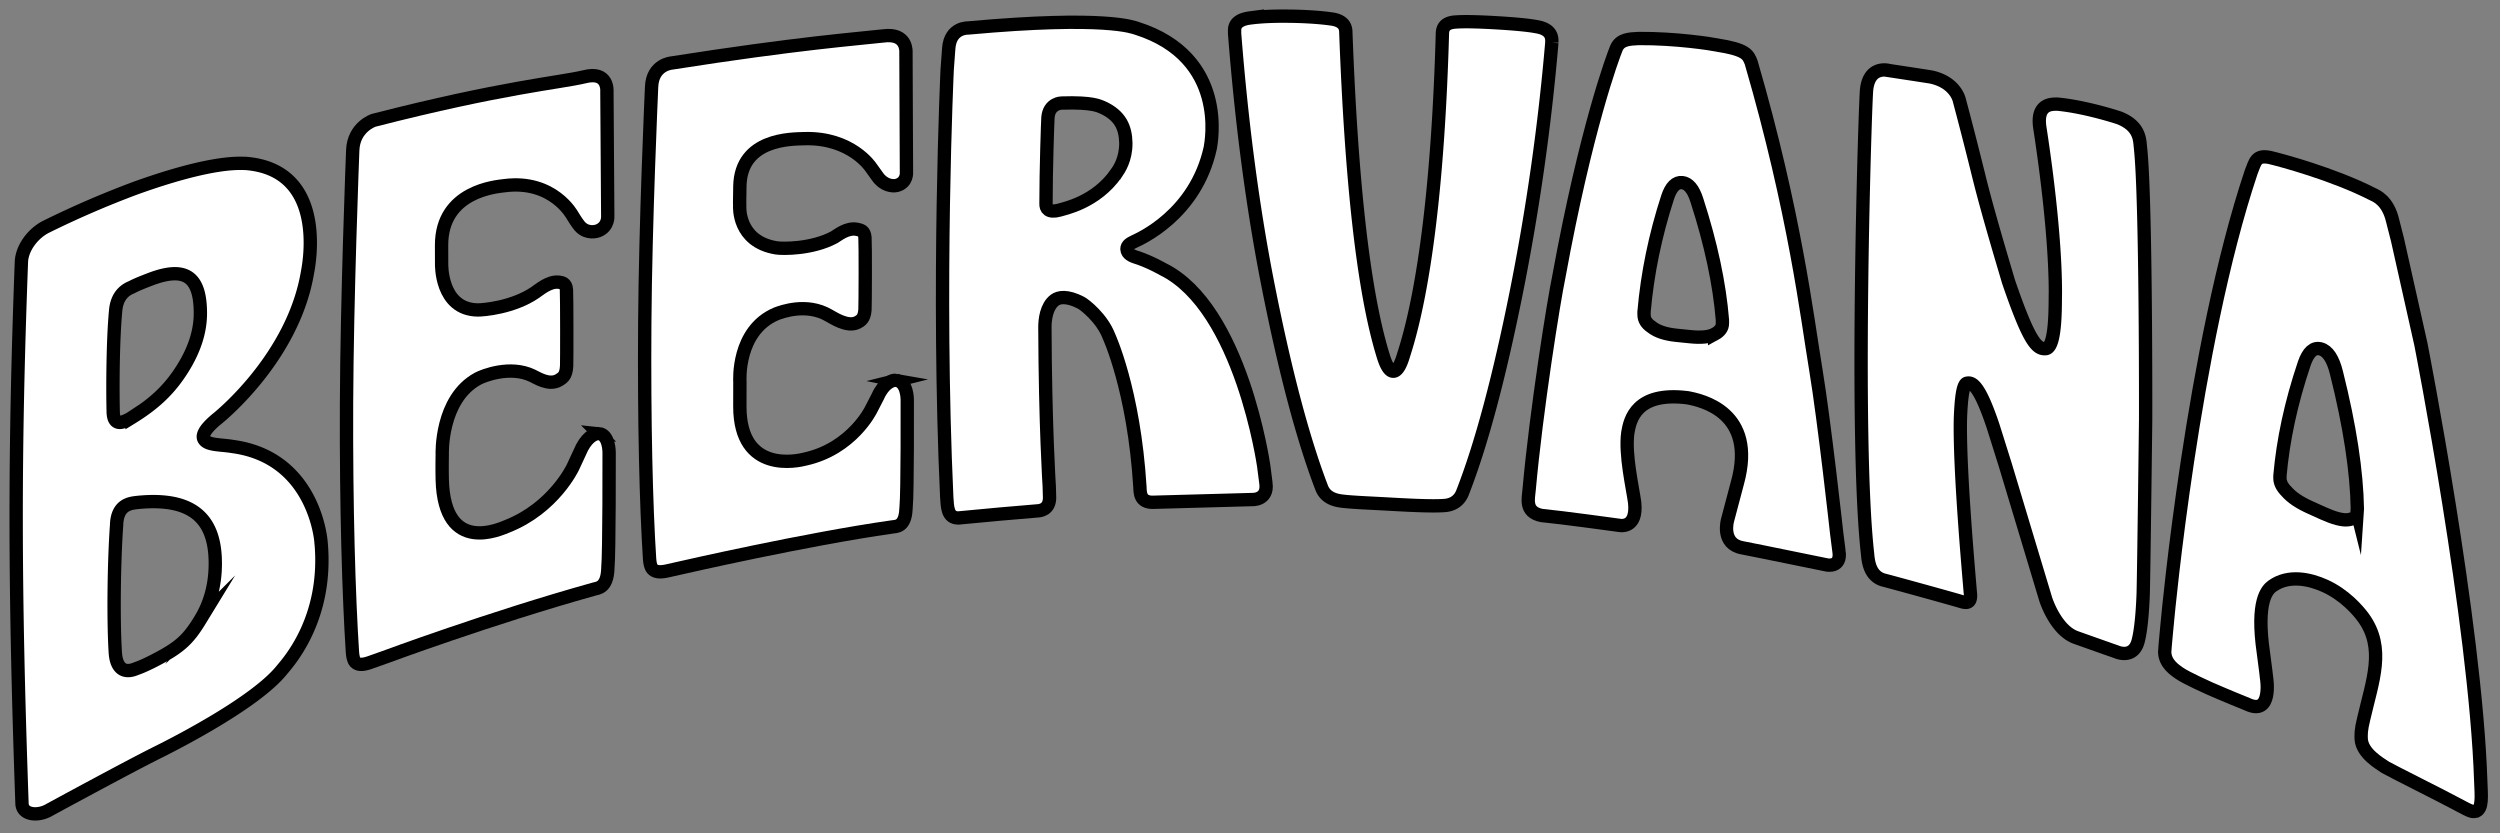
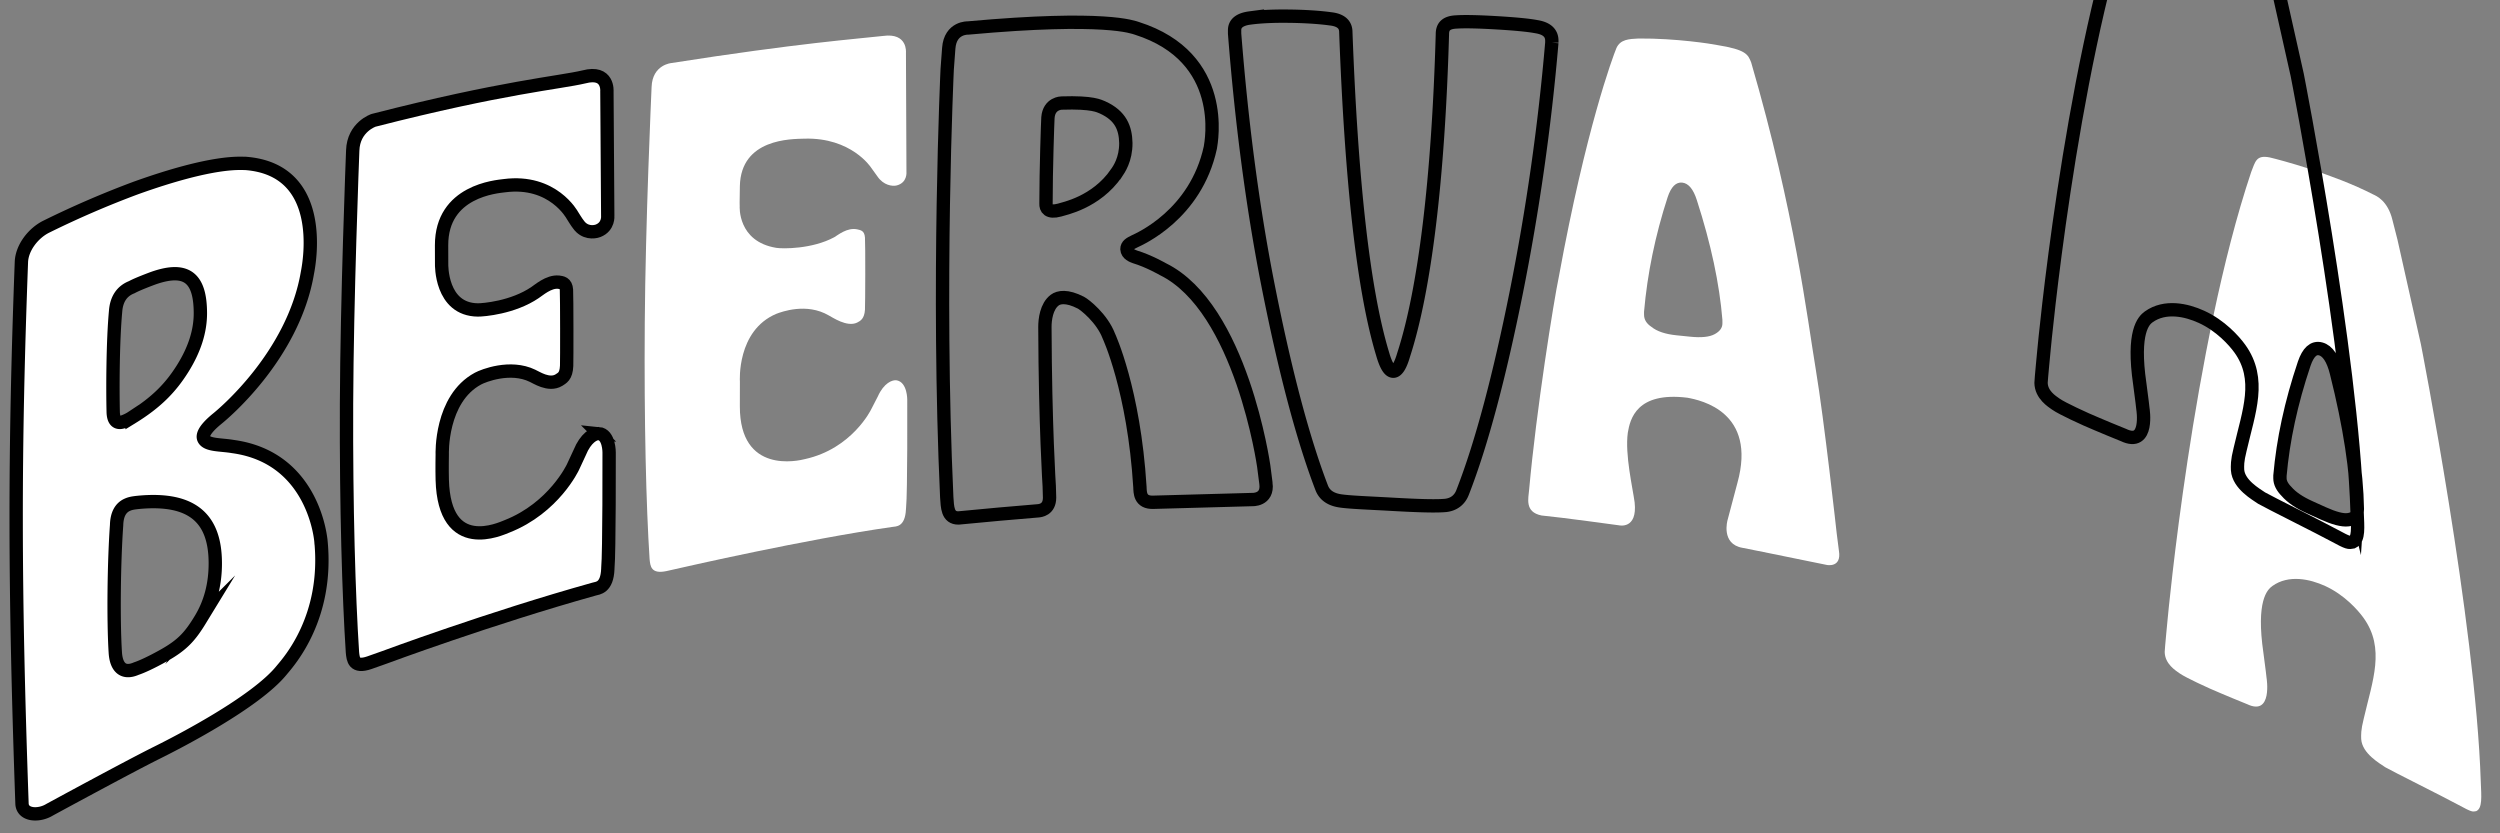
<svg xmlns="http://www.w3.org/2000/svg" fill="none" viewBox="0 0 150 50">
  <rect x="0" y="0" width="150" height="50" fill="#808080" stroke="none" />
  <g clip-path="url(#a)">
-     <path fill="#fff" d="M74.997 1.08C75.58 1 76.34.96 77.28.97c.97.01 1.867.065 2.547.16.614.067.922.333.922.793.328 8.848 1.038 15.45 2.208 19.312.195.684.406 1.03.633 1.038.226.008.437-.323.631-.994 1.26-3.884 2.075-10.513 2.323-19.233 0-.46.234-.704.849-.729.452-.031 1.26-.018 2.423.051 1.162.069 1.954.15 2.373.233.613.097.92.377.921.837v.122a134.988 134.988 0 0 1-2.144 15.037c-.98 4.873-2.047 8.97-3.21 11.947-.162.426-.502.724-1.02.781-.583.054-1.654.02-3.21-.068-1.361-.078-2.61-.119-3.162-.213s-.908-.358-1.07-.795c-1.17-3.058-2.243-7.224-3.216-12.151-.974-4.927-1.614-10.122-2.002-15.084v-.203c0-.407.307-.652.922-.733" />
    <path stroke="#000" stroke-miterlimit="10" stroke-width=".8" d="M74.997 1.08C75.58 1 76.34.96 77.28.97c.97.01 1.867.065 2.547.16.614.067.922.333.922.793.328 8.848 1.038 15.45 2.208 19.312.195.684.406 1.03.633 1.038.226.008.437-.323.631-.994 1.26-3.884 2.075-10.513 2.323-19.233 0-.46.234-.704.849-.729.452-.031 1.26-.018 2.423.051 1.162.069 1.954.15 2.373.233.613.097.92.377.921.837v.122a134.988 134.988 0 0 1-2.144 15.037c-.98 4.873-2.047 8.97-3.21 11.947-.162.426-.502.724-1.02.781-.583.054-1.654.02-3.21-.068-1.361-.078-2.61-.119-3.162-.213s-.908-.358-1.07-.795c-1.17-3.058-2.243-7.224-3.216-12.151-.974-4.927-1.614-10.122-2.002-15.084v-.203c0-.407.307-.652.922-.733Z" clip-rule="evenodd" />
-     <path fill="#fff" d="M66.994 10.377c-1.238 1.794-3.18 2.143-3.43 2.23-.665.18-.82-.11-.804-.393 0-2.048.101-4.946.116-5.156.066-.868.812-.875.812-.875 1.908-.063 2.266.187 2.462.26 1.102.5 1.38 1.252 1.4 2.134.01.987-.422 1.6-.556 1.8Zm8.963 18.626-.133-1.033s-1.339-9.502-6.045-11.818c0 0-.851-.49-1.68-.74-.132-.048-.468-.165-.483-.463 0-.234.187-.336.46-.469.274-.133 3.67-1.588 4.545-5.627.047-.313 1.067-5.41-4.41-7.154-.218-.062-1.847-.772-10.125-.02 0 0-1.067-.052-1.161 1.216l-.094 1.268s-.609 12.985-.026 25.673c.042.584.037 1.247.703 1.242l2.452-.23 2.316-.198c.125-.01.698-.058.698-.793l-.02-.694s-.24-3.631-.26-9.537c-.002-.438.088-1.247.593-1.622.234-.173.713-.282 1.566.156.24.125 1.271.94 1.677 2.003 0 0 1.505 3.22 1.865 9.058.015.313-.016.947.812.915l.828-.023 5.078-.14s.976.063.844-.97" />
    <path stroke="#000" stroke-miterlimit="10" stroke-width=".8" d="M66.994 10.377c-1.238 1.794-3.18 2.143-3.43 2.23-.665.18-.82-.11-.804-.393 0-2.048.101-4.946.116-5.156.066-.868.812-.875.812-.875 1.908-.063 2.266.187 2.462.26 1.102.5 1.38 1.252 1.4 2.134.01.987-.422 1.6-.556 1.8Zm8.963 18.626-.133-1.033s-1.339-9.502-6.045-11.818c0 0-.851-.49-1.68-.74-.132-.048-.468-.165-.483-.463 0-.234.187-.336.46-.469.274-.133 3.67-1.588 4.545-5.627.047-.313 1.067-5.41-4.41-7.154-.218-.062-1.847-.772-10.125-.02 0 0-1.067-.052-1.161 1.216l-.094 1.268s-.609 12.985-.026 25.673c.042.584.037 1.247.703 1.242l2.452-.23 2.316-.198c.125-.01.698-.058.698-.793l-.02-.694s-.24-3.631-.26-9.537c-.002-.438.088-1.247.593-1.622.234-.173.713-.282 1.566.156.24.125 1.271.94 1.677 2.003 0 0 1.505 3.22 1.865 9.058.015.313-.016.947.812.915l.828-.023 5.078-.14s.976.063.844-.97Z" clip-rule="evenodd" />
    <path fill="#fff" d="M102.878 20.051c-.313.17-.803.22-1.472.15l-.815-.083c-.669-.067-1.172-.236-1.507-.508-.294-.195-.44-.436-.441-.723l-.001-.179c.2-2.294.673-4.587 1.416-6.874.206-.624.498-.916.873-.878.376.039.67.39.881 1.057.845 2.617 1.356 5.01 1.532 7.176l.001.214c.002.263-.154.479-.467.648Zm7.458 13.003-.135-1.062s-.74-6.734-1.256-9.837c-.517-3.102-1.247-9.381-3.875-18.409-.19-.47-.286-.765-2.055-1.046-.287-.063-2.443-.406-4.7-.39-.573.03-1.095.046-1.331.577-.22.531-1.831 4.858-3.448 13.687-.315 1.5-1.36 8.045-1.787 12.793-.044.542-.283 1.352.741 1.562 1.124.104 4.644.589 4.644.589s1.123.27.944-1.375c-.113-.854-.59-2.865-.41-4.177.135-.812.517-2.478 3.572-2.103.836.153 4.177.863 3.005 5.109-.202.742-.399 1.485-.591 2.23 0 0-.421 1.445.905 1.67l1.247.249 3.805.776s.893.188.725-.843" />
-     <path stroke="#000" stroke-miterlimit="10" stroke-width=".8" d="M102.878 20.051c-.313.17-.803.22-1.472.15l-.815-.083c-.669-.067-1.172-.236-1.507-.508-.294-.195-.44-.436-.441-.723l-.001-.179c.2-2.294.673-4.587 1.416-6.874.206-.624.498-.916.873-.878.376.039.67.39.881 1.057.845 2.617 1.356 5.01 1.532 7.176l.001.214c.002.263-.154.479-.467.648Zm7.458 13.003-.135-1.062s-.74-6.734-1.256-9.837c-.517-3.102-1.247-9.381-3.875-18.409-.19-.47-.286-.765-2.055-1.046-.287-.063-2.443-.406-4.7-.39-.573.03-1.095.046-1.331.577-.22.531-1.831 4.858-3.448 13.687-.315 1.5-1.36 8.045-1.787 12.793-.044.542-.283 1.352.741 1.562 1.124.104 4.644.589 4.644.589s1.123.27.944-1.375c-.113-.854-.59-2.865-.41-4.177.135-.812.517-2.478 3.572-2.103.836.153 4.177.863 3.005 5.109-.202.742-.399 1.485-.591 2.23 0 0-.421 1.445.905 1.67l1.247.249 3.805.776s.893.188.725-.843Z" clip-rule="evenodd" />
    <path fill="#fff" d="M141.427 30.738c-.016.254-.199.403-.541.446-.337.044-.842-.09-1.508-.39l-.789-.357c-.63-.284-1.092-.598-1.395-.948-.265-.267-.396-.529-.397-.79v-.163c.187-2.12.657-4.343 1.457-6.719.237-.692.565-.992.982-.884.424.11.743.59.95 1.43.806 3.206 1.216 5.928 1.255 8.166l-.014.21Zm7.419 16.149c-.313-9.556-3.593-26.237-3.593-26.237l-1.405-6.27-.297-1.164c-.281-1.178-.968-1.461-1.171-1.555-2.39-1.226-5.592-2.075-6.201-2.216-.812-.158-.859.251-1.109.88-3.498 10.435-5.008 26.78-5.008 26.78s-.18 1.844-.18 2.012c.01.723.666 1.121.885 1.278.396.283 1.832.922 1.832.922s.979.43 2.229.933c1.543.736 1.166-1.572 1.166-1.572s-.062-.586-.187-1.488c-.459-3.143.231-3.81.534-4.029.976-.7 2.255-.419 3.165-.003 1.146.522 1.96 1.434 2.301 1.907 1.325 1.837.544 3.774.021 6.037-.187.739-.161 1-.156 1.242.057.87 1.114 1.461 1.447 1.692.396.23 3.544 1.798 4.373 2.25.839.457.854.424 1.083.382.378-.18.308-.855.271-1.782" />
-     <path stroke="#000" stroke-miterlimit="10" stroke-width=".8" d="M141.427 30.738c-.016.254-.199.403-.541.446-.337.044-.842-.09-1.508-.39l-.789-.357c-.63-.284-1.092-.598-1.395-.948-.265-.267-.396-.529-.397-.79v-.163c.187-2.12.657-4.343 1.457-6.719.237-.692.565-.992.982-.884.424.11.743.59.95 1.43.806 3.206 1.216 5.928 1.255 8.166l-.014.21Zm7.419 16.149c-.313-9.556-3.593-26.237-3.593-26.237l-1.405-6.27-.297-1.164c-.281-1.178-.968-1.461-1.171-1.555-2.39-1.226-5.592-2.075-6.201-2.216-.812-.158-.859.251-1.109.88-3.498 10.435-5.008 26.78-5.008 26.78s-.18 1.844-.18 2.012c.01.723.666 1.121.885 1.278.396.283 1.832.922 1.832.922s.979.43 2.229.933c1.543.736 1.166-1.572 1.166-1.572s-.062-.586-.187-1.488c-.459-3.143.231-3.81.534-4.029.976-.7 2.255-.419 3.165-.003 1.146.522 1.96 1.434 2.301 1.907 1.325 1.837.544 3.774.021 6.037-.187.739-.161 1-.156 1.242.057.87 1.114 1.461 1.447 1.692.396.23 3.544 1.798 4.373 2.25.839.457.854.424 1.083.382.378-.18.308-.855.271-1.782Z" clip-rule="evenodd" />
-     <path fill="#fff" stroke="#000" stroke-miterlimit="10" stroke-width=".8" d="M113.331 4.23s-1.166-.334-1.333 1.13c-.083.587-.736 20.844.056 27.876.041.46.13 1.283.895 1.548.958.252 4.061 1.11 4.623 1.278.291.084.749.273.645-.523-.062-.816-.673-7.44-.59-10.496.042-.984.125-2.01.396-2.052.28-.052.71.035 1.561 2.575l.73 2.323 2.426 8.057s.583 1.863 1.811 2.303c1.229.439 2.426.858 2.426.858s1.044.488 1.323-.691c.094-.377.229-1.151.291-2.784.042-1.632.146-10.443.146-10.443s.031-13.342-.312-16.356c-.045-.448-.037-1.254-1.239-1.747-.229-.084-2.145-.69-3.728-.837-.218.01-1.322-.136-1.062 1.454.239 1.56.926 6.247.926 9.868-.02.544.063 3.286-.582 3.348-.542.043-1-.439-2.229-4.018-.25-.858-1.27-4.227-1.79-6.362a247.08 247.08 0 0 0-1.162-4.53s-.219-1.077-1.708-1.391c-.729-.115-2.52-.387-2.52-.387Z" />
+     <path stroke="#000" stroke-miterlimit="10" stroke-width=".8" d="M141.427 30.738c-.016.254-.199.403-.541.446-.337.044-.842-.09-1.508-.39l-.789-.357c-.63-.284-1.092-.598-1.395-.948-.265-.267-.396-.529-.397-.79v-.163c.187-2.12.657-4.343 1.457-6.719.237-.692.565-.992.982-.884.424.11.743.59.95 1.43.806 3.206 1.216 5.928 1.255 8.166l-.014.21Zc-.313-9.556-3.593-26.237-3.593-26.237l-1.405-6.27-.297-1.164c-.281-1.178-.968-1.461-1.171-1.555-2.39-1.226-5.592-2.075-6.201-2.216-.812-.158-.859.251-1.109.88-3.498 10.435-5.008 26.78-5.008 26.78s-.18 1.844-.18 2.012c.01.723.666 1.121.885 1.278.396.283 1.832.922 1.832.922s.979.43 2.229.933c1.543.736 1.166-1.572 1.166-1.572s-.062-.586-.187-1.488c-.459-3.143.231-3.81.534-4.029.976-.7 2.255-.419 3.165-.003 1.146.522 1.96 1.434 2.301 1.907 1.325 1.837.544 3.774.021 6.037-.187.739-.161 1-.156 1.242.057.87 1.114 1.461 1.447 1.692.396.23 3.544 1.798 4.373 2.25.839.457.854.424 1.083.382.378-.18.308-.855.271-1.782Z" clip-rule="evenodd" />
    <path fill="#fff" d="M53.81 22.82c-.266-.05-.782.162-1.14.966l-.407.79s-1.14 2.35-3.967 2.97c-.375.096-3.912.936-3.905-3.17l.003-1.482s-.206-3.055 2.184-4.064c.328-.125 1.817-.678 3.145.094.203.1 1.096.729 1.707.43.19-.099.434-.221.468-.772.018-.282.03-3.927 0-4.326-.03-.44-.28-.445-.468-.496-.604-.126-1.166.355-1.374.473-1.328.717-3.098.7-3.478.638-2.34-.38-2.196-2.503-2.196-2.503s-.014-.144.01-1.203c.061-2.857 3.088-2.823 3.878-2.846 2.812-.08 3.986 1.725 3.986 1.725s.023.035.391.543c.36.532.897.607 1.162.538.64-.17.578-.796.578-.796l-.03-7.175s.116-1.206-1.375-.997c-1.492.17-5.061.425-12.683 1.623 0 0-1.155.084-1.203 1.438-.015.347-.369 8.153-.41 14.154-.042 6.002.083 10.993.29 14.178.043.419.084.911 1.011.715l.916-.206s7.443-1.707 12.627-2.442c.218-.037.78.032.828-1.07l.007-.094c.092-.87.07-6.467.07-6.467s.014-1.038-.626-1.166" />
-     <path stroke="#000" stroke-miterlimit="10" stroke-width=".8" d="M53.81 22.82c-.266-.05-.782.162-1.14.966l-.407.79s-1.14 2.35-3.967 2.97c-.375.096-3.912.936-3.905-3.17l.003-1.482s-.206-3.055 2.184-4.064c.328-.125 1.817-.678 3.145.094.203.1 1.096.729 1.707.43.19-.099.434-.221.468-.772.018-.282.03-3.927 0-4.326-.03-.44-.28-.445-.468-.496-.604-.126-1.166.355-1.374.473-1.328.717-3.098.7-3.478.638-2.34-.38-2.196-2.503-2.196-2.503s-.014-.144.01-1.203c.061-2.857 3.088-2.823 3.878-2.846 2.812-.08 3.986 1.725 3.986 1.725s.023.035.391.543c.36.532.897.607 1.162.538.64-.17.578-.796.578-.796l-.03-7.175s.116-1.206-1.375-.997c-1.492.17-5.061.425-12.683 1.623 0 0-1.155.084-1.203 1.438-.015.347-.369 8.153-.41 14.154-.042 6.002.083 10.993.29 14.178.043.419.084.911 1.011.715l.916-.206s7.443-1.707 12.627-2.442c.218-.037.78.032.828-1.07l.007-.094c.092-.87.07-6.467.07-6.467s.014-1.038-.626-1.166Z" clip-rule="evenodd" />
    <path fill="#fff" d="M35.92 26.014c-.266-.021-.781.261-1.138 1.14l-.404.87s-1.135 2.447-3.958 3.558c-.375.144-3.76 1.752-3.885-2.79-.017-.63-.001-1.526-.001-1.526s-.126-3.327 2.145-4.55c.325-.175 1.94-.816 3.27-.17.203.082.98.625 1.583.262.187-.129.437-.209.466-.858.014-.295.013-4.148-.011-4.56-.026-.424-.282-.43-.47-.461-.604-.06-1.212.5-1.415.624-1.325.902-3.105 1.048-3.433 1.044-2.243-.025-2.172-2.754-2.172-2.754l-.003-1.125c-.008-3.272 3.314-3.518 3.77-3.577 2.92-.379 4.076 1.775 4.076 1.775s.281.457.369.557c.36.51.914.476 1.18.373.639-.252.575-.897.575-.897l-.05-7.461s.113-1.268-1.377-.875c-1.49.352-4.861.615-12.624 2.607 0 0-1.207.398-1.25 1.813-.015.362-.347 8.93-.372 15.179-.026 6.249.139 11.615.355 14.925.043.433.086.943 1.01.628l.914-.324s6.326-2.351 12.575-4.095c.218-.063.78-.059.824-1.211l.001-.04c.09-.917.077-6.941.077-6.941s.013-1.083-.628-1.14" />
    <path stroke="#000" stroke-miterlimit="10" stroke-width=".8" d="M35.92 26.014c-.266-.021-.781.261-1.138 1.14l-.404.87s-1.135 2.447-3.958 3.558c-.375.144-3.76 1.752-3.885-2.79-.017-.63-.001-1.526-.001-1.526s-.126-3.327 2.145-4.55c.325-.175 1.94-.816 3.27-.17.203.082.98.625 1.583.262.187-.129.437-.209.466-.858.014-.295.013-4.148-.011-4.56-.026-.424-.282-.43-.47-.461-.604-.06-1.212.5-1.415.624-1.325.902-3.105 1.048-3.433 1.044-2.243-.025-2.172-2.754-2.172-2.754l-.003-1.125c-.008-3.272 3.314-3.518 3.77-3.577 2.92-.379 4.076 1.775 4.076 1.775s.281.457.369.557c.36.51.914.476 1.18.373.639-.252.575-.897.575-.897l-.05-7.461s.113-1.268-1.377-.875c-1.49.352-4.861.615-12.624 2.607 0 0-1.207.398-1.25 1.813-.015.362-.347 8.93-.372 15.179-.026 6.249.139 11.615.355 14.925.043.433.086.943 1.01.628l.914-.324s6.326-2.351 12.575-4.095c.218-.063.78-.059.824-1.211l.001-.04c.09-.917.077-6.941.077-6.941s.013-1.083-.628-1.14Z" clip-rule="evenodd" />
    <path fill="#fff" d="M12.015 37.185c-.611 1-1.064 1.507-2.159 2.125-.792.448-1.395.714-1.675.804-.774.34-1.205-.057-1.262-.956-.122-1.934-.081-5.453.077-7.647.015-.632.23-1.042.642-1.225.17-.076.311-.106.626-.14 3.41-.338 4.646 1.085 4.654 3.632.005 1.282-.296 2.415-.903 3.407Zm-5.08-18.504c.054-.732.377-1.218.971-1.45.188-.104.517-.247 1.113-.475 2.164-.824 2.996-.102 3.004 2.02.005 1.09-.351 2.201-1.065 3.34-.713 1.137-1.562 2.02-3.033 2.927a2.37 2.37 0 0 1-.536.265c-.386.126-.584-.073-.597-.6-.032-1.398-.025-4.179.143-6.027ZM19.259 32.5s-.355-5.033-5.28-5.707c-.732-.127-1.566-.063-1.754-.464-.188-.421.689-1.105.866-1.253.177-.147 4.498-3.675 5.354-8.708.146-.737 1.106-6.218-3.747-6.566-.282.016-1.847-.205-6.528 1.47a57.008 57.008 0 0 0-5.379 2.321c-.78.38-1.474 1.257-1.507 2.13C.86 27.118.86 35.093 1.32 48.213c.025.718 1.013.769 1.66.369 0 0 4.792-2.606 6.45-3.427 1.217-.604 5.906-3.009 7.471-4.946.46-.548 2.797-3.16 2.359-7.708" />
    <path stroke="#000" stroke-miterlimit="10" stroke-width=".8" d="M12.015 37.185c-.611 1-1.064 1.507-2.159 2.125-.792.448-1.395.714-1.675.804-.774.34-1.205-.057-1.262-.956-.122-1.934-.081-5.453.077-7.647.015-.632.23-1.042.642-1.225.17-.076.311-.106.626-.14 3.41-.338 4.646 1.085 4.654 3.632.005 1.282-.296 2.415-.903 3.407Zm-5.08-18.504c.054-.732.377-1.218.971-1.45.188-.104.517-.247 1.113-.475 2.164-.824 2.996-.102 3.004 2.02.005 1.09-.351 2.201-1.065 3.34-.713 1.137-1.562 2.02-3.033 2.927a2.37 2.37 0 0 1-.536.265c-.386.126-.584-.073-.597-.6-.032-1.398-.025-4.179.143-6.027ZM19.259 32.5s-.355-5.033-5.28-5.707c-.732-.127-1.566-.063-1.754-.464-.188-.421.689-1.105.866-1.253.177-.147 4.498-3.675 5.354-8.708.146-.737 1.106-6.218-3.747-6.566-.282.016-1.847-.205-6.528 1.47a57.008 57.008 0 0 0-5.379 2.321c-.78.38-1.474 1.257-1.507 2.13C.86 27.118.86 35.093 1.32 48.213c.025.718 1.013.769 1.66.369 0 0 4.792-2.606 6.45-3.427 1.217-.604 5.906-3.009 7.471-4.946.46-.548 2.797-3.16 2.359-7.708Z" clip-rule="evenodd" />
  </g>
  <defs>
    <clipPath id="a">
      <path fill="#fff" d="M0 0h150v49.914H0z" />
    </clipPath>
  </defs>
</svg>